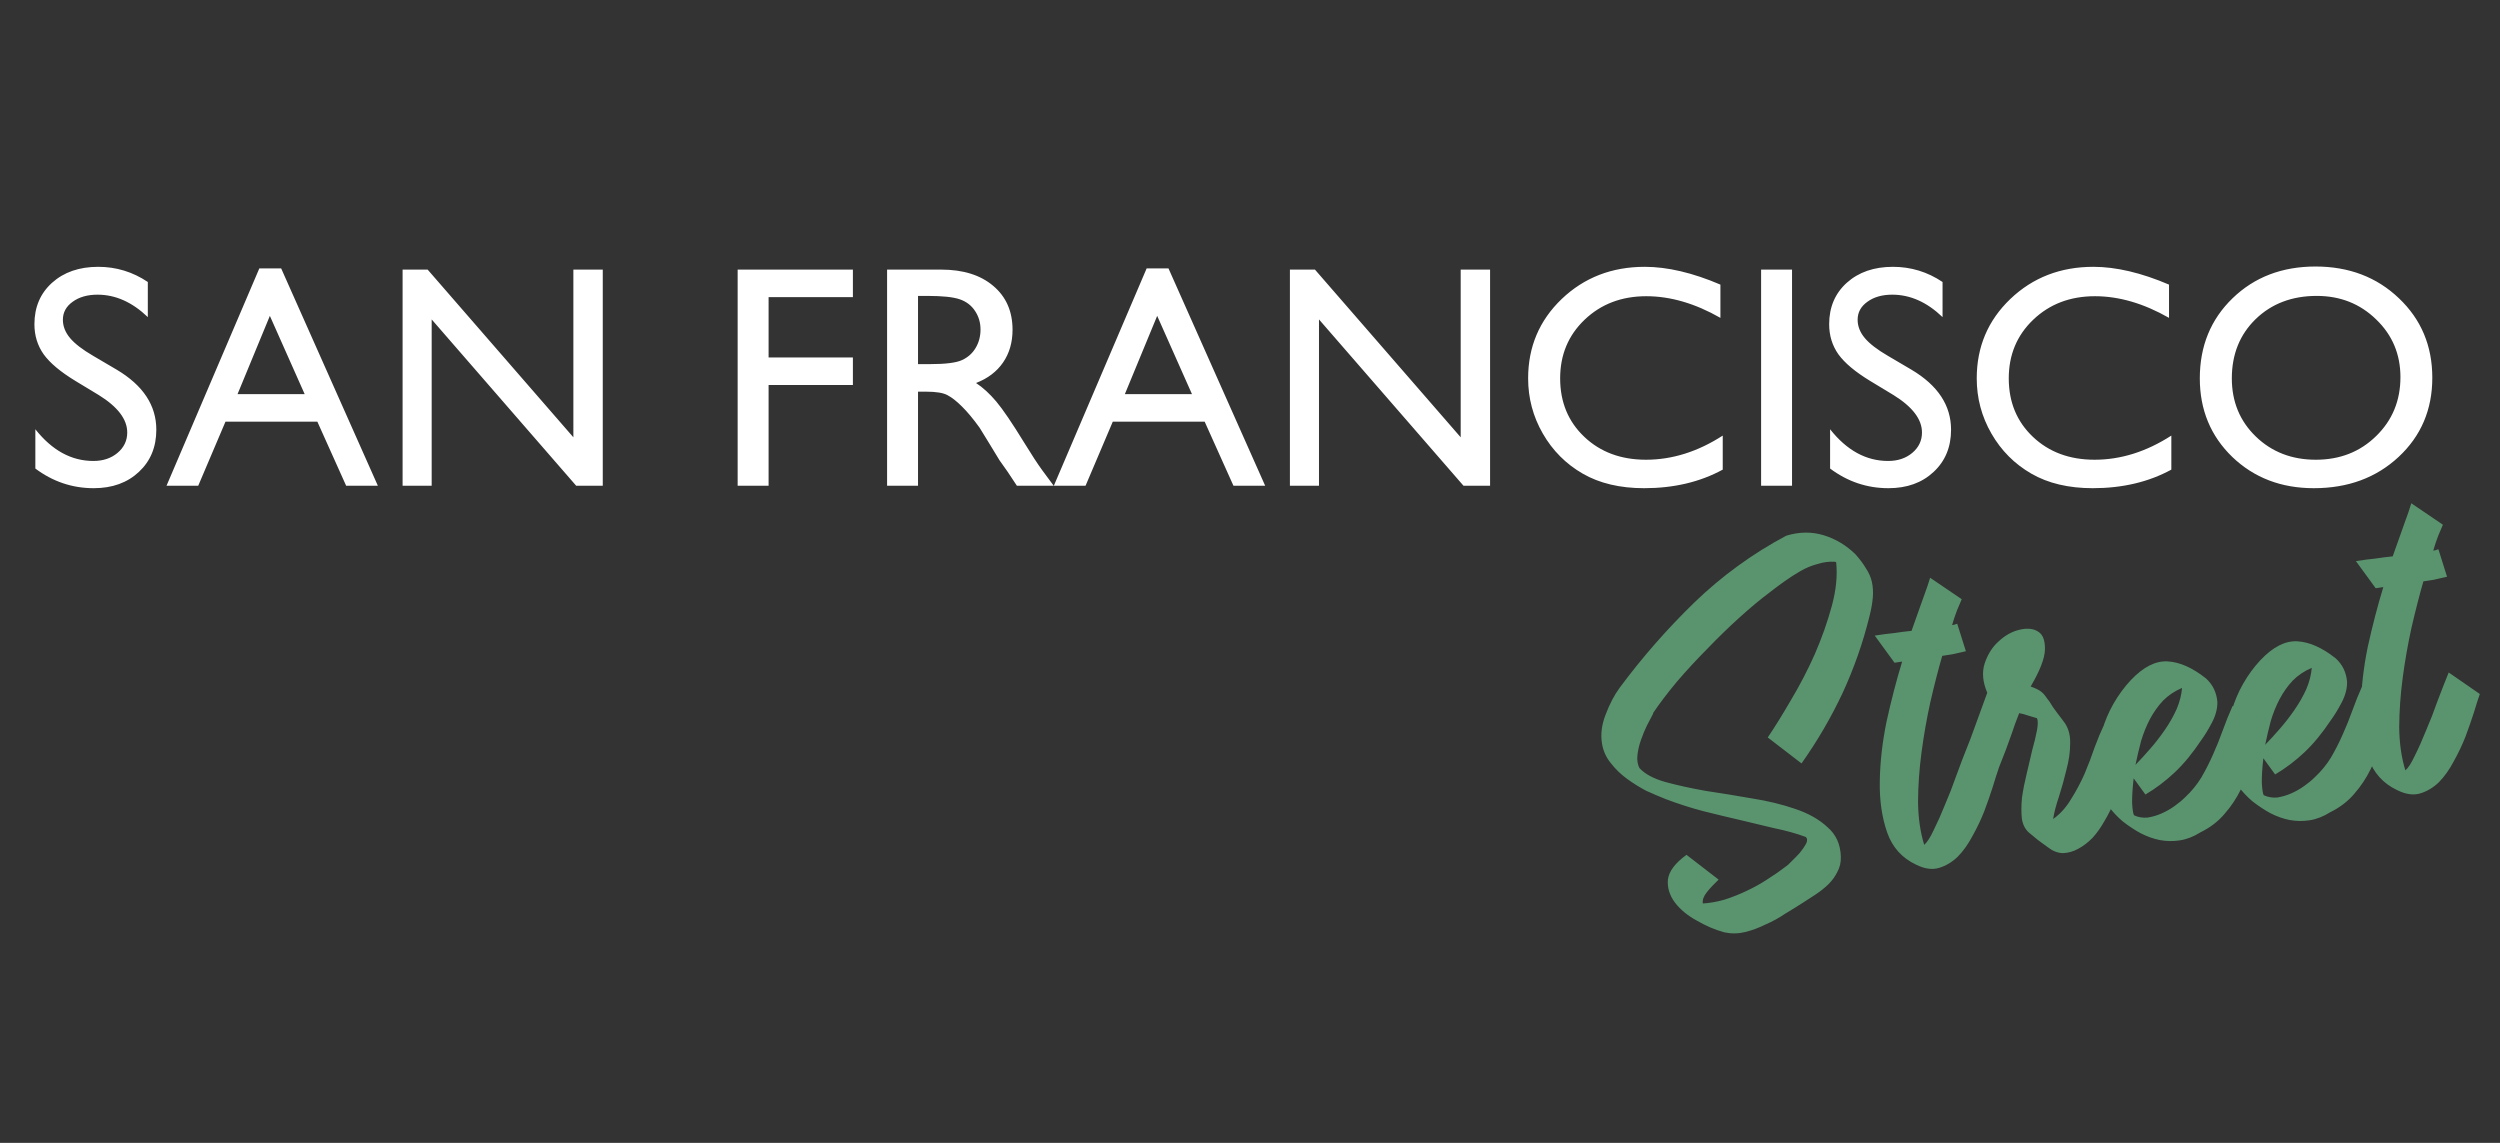
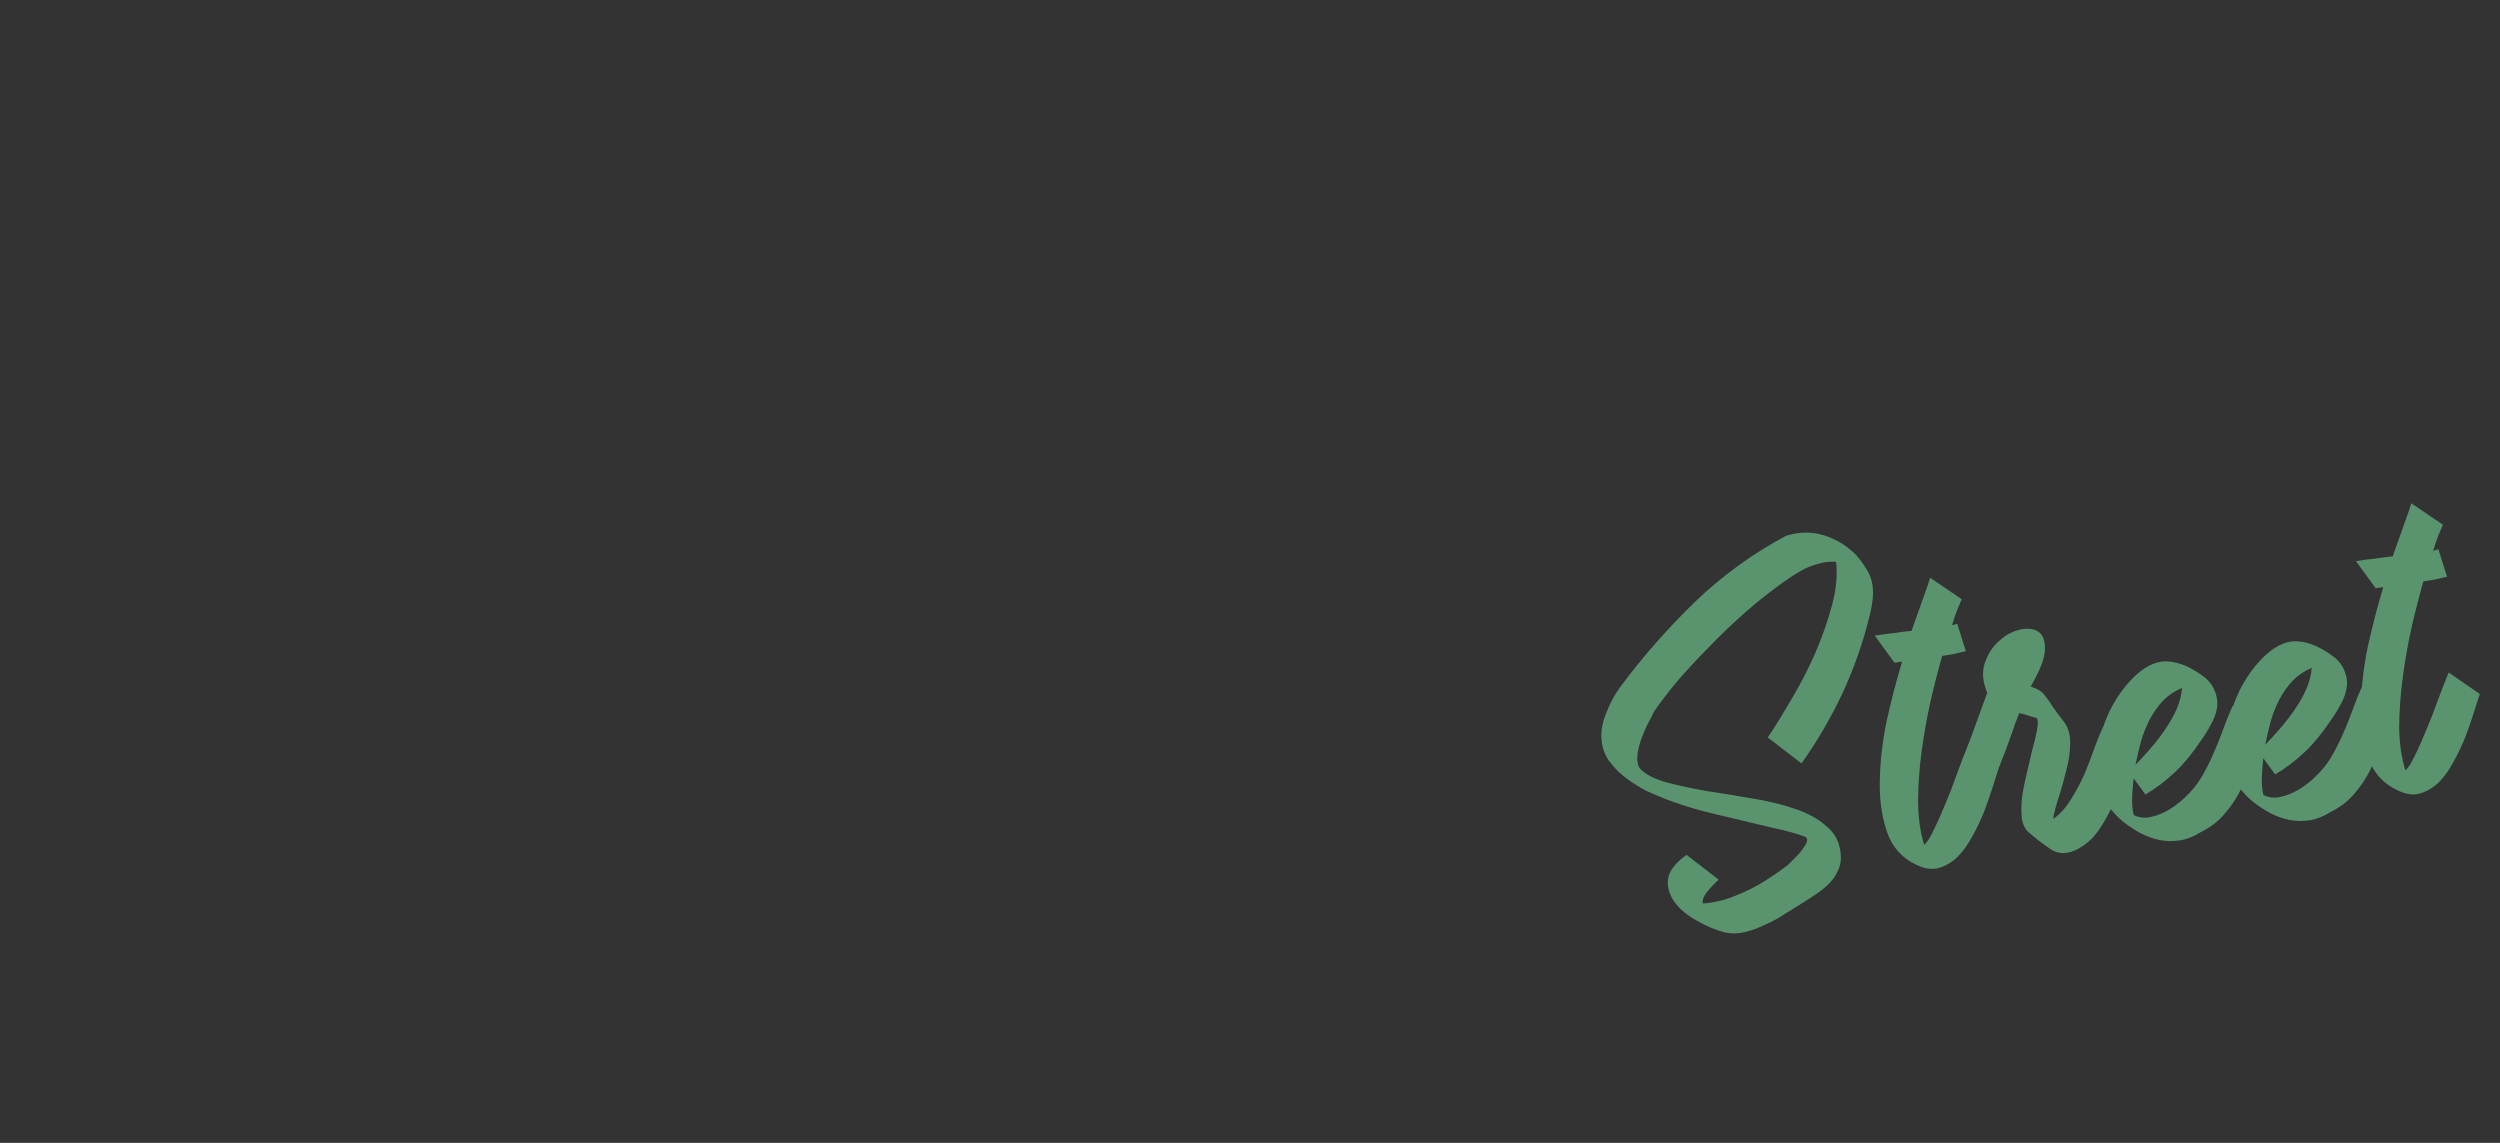
<svg xmlns="http://www.w3.org/2000/svg" width="350" height="160" viewBox="0 0 350 160" fill="none">
  <rect x="0" y="0" width="350" height="160" fill="#333333" stroke="none" />
-   <path d="M13.829 55.309L10.537 53.317C8.472 52.06 6.999 50.826 6.119 49.613C5.252 48.386 4.819 46.978 4.819 45.39C4.819 43.008 5.642 41.073 7.288 39.586C8.948 38.099 11.1 37.355 13.742 37.355C16.268 37.355 18.586 38.063 20.694 39.478V44.394C18.514 42.3 16.167 41.254 13.655 41.254C12.24 41.254 11.078 41.586 10.168 42.25C9.259 42.9 8.804 43.737 8.804 44.762C8.804 45.672 9.136 46.524 9.8 47.318C10.464 48.112 11.54 48.942 13.027 49.808L16.341 51.757C20.037 53.952 21.885 56.753 21.885 60.16C21.885 62.586 21.069 64.557 19.438 66.073C17.82 67.588 15.713 68.347 13.114 68.347C10.125 68.347 7.404 67.43 4.949 65.596V60.095C7.288 63.055 9.995 64.535 13.07 64.535C14.428 64.535 15.554 64.159 16.449 63.409C17.358 62.644 17.813 61.691 17.813 60.55C17.813 58.702 16.485 56.955 13.829 55.309ZM36.308 37.572H39.362L52.898 68H48.458L44.43 59.034H31.566L27.754 68H23.314L36.308 37.572ZM42.654 55.179L37.781 44.221L33.255 55.179H42.654ZM80.272 37.745H84.387V68H80.662L60.434 44.719V68H56.363V37.745H59.871L80.272 61.221V37.745ZM103.271 37.745H119.406V41.6H107.603V50.046H119.406V53.901H107.603V68H103.271V37.745ZM124.192 68V37.745H131.772C134.833 37.745 137.258 38.503 139.049 40.019C140.853 41.535 141.756 43.585 141.756 46.17C141.756 47.931 141.315 49.455 140.435 50.739C139.554 52.024 138.291 52.984 136.645 53.62C137.612 54.255 138.558 55.121 139.482 56.219C140.406 57.316 141.705 59.229 143.38 61.958C144.434 63.676 145.279 64.968 145.914 65.834L147.517 68H142.362L141.041 66.008C140.998 65.935 140.911 65.813 140.781 65.639L139.937 64.448L138.594 62.239L137.143 59.879C136.248 58.637 135.425 57.648 134.674 56.912C133.938 56.175 133.266 55.648 132.66 55.331C132.068 54.999 131.065 54.833 129.65 54.833H128.523V68H124.192ZM129.823 41.427H128.523V50.978H130.169C132.364 50.978 133.865 50.79 134.674 50.415C135.497 50.039 136.132 49.476 136.58 48.725C137.042 47.96 137.273 47.094 137.273 46.127C137.273 45.174 137.02 44.315 136.515 43.549C136.01 42.77 135.295 42.221 134.371 41.903C133.461 41.586 131.945 41.427 129.823 41.427ZM160.532 37.572H163.586L177.122 68H172.682L168.654 59.034H155.789L151.978 68H147.538L160.532 37.572ZM166.878 55.179L162.005 44.221L157.479 55.179H166.878ZM204.496 37.745H208.611V68H204.886L184.658 44.719V68H180.587V37.745H184.095L204.496 61.221V37.745ZM241.183 60.983V65.748C238.006 67.48 234.339 68.347 230.181 68.347C226.802 68.347 223.937 67.668 221.583 66.311C219.23 64.954 217.367 63.084 215.996 60.702C214.624 58.319 213.938 55.742 213.938 52.97C213.938 48.566 215.505 44.863 218.638 41.86C221.785 38.857 225.662 37.355 230.268 37.355C233.444 37.355 236.974 38.186 240.858 39.846V44.502C237.321 42.481 233.863 41.47 230.484 41.47C227.019 41.47 224.139 42.568 221.843 44.762C219.562 46.942 218.421 49.678 218.421 52.97C218.421 56.291 219.547 59.02 221.8 61.156C224.052 63.293 226.932 64.362 230.441 64.362C234.108 64.362 237.689 63.236 241.183 60.983ZM246.554 37.745H250.885V68H246.554V37.745ZM265.092 55.309L261.8 53.317C259.735 52.06 258.263 50.826 257.382 49.613C256.516 48.386 256.083 46.978 256.083 45.39C256.083 43.008 256.906 41.073 258.552 39.586C260.212 38.099 262.363 37.355 265.005 37.355C267.532 37.355 269.849 38.063 271.957 39.478V44.394C269.777 42.3 267.431 41.254 264.919 41.254C263.504 41.254 262.341 41.586 261.432 42.25C260.522 42.9 260.068 43.737 260.068 44.762C260.068 45.672 260.4 46.524 261.064 47.318C261.728 48.112 262.803 48.942 264.291 49.808L267.604 51.757C271.3 53.952 273.148 56.753 273.148 60.16C273.148 62.586 272.333 64.557 270.701 66.073C269.084 67.588 266.976 68.347 264.377 68.347C261.389 68.347 258.667 67.43 256.213 65.596V60.095C258.552 63.055 261.259 64.535 264.334 64.535C265.691 64.535 266.817 64.159 267.712 63.409C268.622 62.644 269.077 61.691 269.077 60.55C269.077 58.702 267.748 56.955 265.092 55.309ZM303.988 60.983V65.748C300.811 67.48 297.144 68.347 292.986 68.347C289.608 68.347 286.742 67.668 284.388 66.311C282.035 64.954 280.172 63.084 278.801 60.702C277.429 58.319 276.743 55.742 276.743 52.97C276.743 48.566 278.31 44.863 281.443 41.86C284.59 38.857 288.467 37.355 293.073 37.355C296.249 37.355 299.779 38.186 303.663 39.846V44.502C300.126 42.481 296.668 41.47 293.289 41.47C289.824 41.47 286.944 42.568 284.648 44.762C282.367 46.942 281.226 49.678 281.226 52.97C281.226 56.291 282.352 59.02 284.605 61.156C286.857 63.293 289.737 64.362 293.246 64.362C296.913 64.362 300.494 63.236 303.988 60.983ZM324.172 37.312C328.85 37.312 332.741 38.792 335.845 41.752C338.964 44.712 340.523 48.422 340.523 52.883C340.523 57.345 338.949 61.041 335.802 63.972C332.669 66.888 328.713 68.347 323.934 68.347C319.371 68.347 315.567 66.888 312.521 63.972C309.489 61.041 307.973 57.374 307.973 52.97C307.973 48.451 309.503 44.712 312.564 41.752C315.625 38.792 319.494 37.312 324.172 37.312ZM324.345 41.427C320.88 41.427 318.029 42.51 315.791 44.675C313.567 46.841 312.456 49.606 312.456 52.97C312.456 56.233 313.575 58.947 315.812 61.113C318.05 63.279 320.851 64.362 324.215 64.362C327.594 64.362 330.409 63.257 332.661 61.048C334.928 58.839 336.062 56.089 336.062 52.797C336.062 49.592 334.928 46.899 332.661 44.719C330.409 42.524 327.637 41.427 324.345 41.427Z" fill="white" />
  <path d="M247.487 103.243C248.487 101.769 249.579 100.007 250.763 97.959C251.992 95.903 253.096 93.776 254.075 91.577C255.047 89.334 255.838 87.096 256.448 84.863C257.057 82.63 257.262 80.574 257.062 78.694C257.018 78.701 256.97 78.685 256.919 78.648C256.091 78.594 255.266 78.699 254.442 78.963C253.612 79.183 252.821 79.51 252.069 79.945C251.318 80.379 250.573 80.859 249.835 81.382C249.097 81.906 248.404 82.423 247.755 82.933C246.45 83.908 245.039 85.082 243.523 86.454C242.006 87.826 240.504 89.287 239.015 90.837C237.519 92.343 236.097 93.882 234.748 95.456C233.444 97.023 232.329 98.492 231.404 99.864L231.47 99.853C231.221 100.301 230.923 100.871 230.575 101.562C230.264 102.201 229.983 102.882 229.731 103.603C229.478 104.325 229.315 105.032 229.24 105.726C229.166 106.42 229.259 107.02 229.519 107.526C230.285 108.363 231.501 109.016 233.166 109.486C234.876 109.95 236.76 110.363 238.818 110.727C240.914 111.04 243.061 111.39 245.259 111.777C247.451 112.12 249.459 112.606 251.285 113.233C253.156 113.853 254.676 114.71 255.846 115.803C257.054 116.844 257.677 118.226 257.716 119.949C257.744 120.718 257.581 121.426 257.226 122.072C256.916 122.712 256.484 123.302 255.931 123.842C255.415 124.332 254.848 124.783 254.229 125.198C253.611 125.612 253.012 126 252.431 126.363C251.686 126.843 250.856 127.358 249.94 127.909C249.076 128.498 248.154 129.005 247.173 129.429C246.244 129.892 245.297 130.243 244.333 130.483C243.37 130.723 242.394 130.738 241.406 130.527C240.123 130.179 238.832 129.629 237.533 128.874C236.24 128.165 235.222 127.321 234.48 126.344C233.73 125.323 233.406 124.258 233.507 123.151C233.646 121.992 234.514 120.834 236.109 119.677L240.604 123.144C239.969 123.743 239.422 124.328 238.965 124.899C238.507 125.471 238.316 126.001 238.392 126.489C239.383 126.427 240.402 126.246 241.447 125.948C242.531 125.598 243.559 125.189 244.533 124.72C245.551 124.244 246.515 123.708 247.423 123.112C248.376 122.51 249.26 121.895 250.073 121.269C250.199 121.204 250.438 120.985 250.79 120.612C251.186 120.232 251.579 119.83 251.968 119.406C252.35 118.937 252.647 118.504 252.859 118.108C253.064 117.666 253.038 117.352 252.781 117.164C251.478 116.683 250.005 116.275 248.36 115.938C246.753 115.55 245.194 115.177 243.683 114.819C242.031 114.438 240.306 114.023 238.508 113.573C236.754 113.117 234.983 112.549 233.194 111.871C232.37 111.543 231.469 111.159 230.491 110.719C229.551 110.228 228.644 109.663 227.772 109.025C226.9 108.386 226.15 107.661 225.524 106.848C224.853 106.042 224.435 105.105 224.27 104.039C224.071 102.751 224.249 101.404 224.805 99.998C225.354 98.548 226.004 97.31 226.755 96.284C229.879 92.07 233.358 88.096 237.194 84.363C241.073 80.623 245.367 77.502 250.075 74.998C251.9 74.443 253.649 74.422 255.321 74.937C256.993 75.452 258.472 76.337 259.758 77.594C260.364 78.274 260.852 78.926 261.221 79.551C261.636 80.17 261.917 80.809 262.064 81.468C262.212 82.128 262.255 82.849 262.194 83.632C262.134 84.415 261.975 85.304 261.72 86.299C260.828 89.94 259.582 93.5 257.982 96.978C256.375 100.411 254.452 103.712 252.213 106.879L247.487 103.243ZM262.463 88.982C263.485 88.823 264.4 88.705 265.206 88.625C266.05 88.495 266.854 88.393 267.616 88.32C268.25 86.539 268.789 85.022 269.232 83.771C269.713 82.468 270.042 81.507 270.219 80.888L274.641 83.889C274.474 84.279 274.258 84.79 273.992 85.423C273.763 86.004 273.53 86.7 273.291 87.51C273.38 87.496 273.491 87.479 273.624 87.459C273.751 87.394 273.881 87.351 274.014 87.33L275.223 91.169C274.518 91.324 273.903 91.465 273.377 91.592C272.888 91.667 272.4 91.743 271.911 91.819C271.349 93.771 270.795 95.927 270.25 98.286C269.743 100.594 269.332 102.932 269.016 105.301C268.7 107.671 268.537 109.993 268.525 112.27C268.551 114.495 268.839 116.498 269.387 118.279C269.79 117.943 270.231 117.261 270.708 116.232C271.23 115.195 271.754 114.022 272.279 112.713C272.849 111.396 273.386 110.016 273.89 108.573C274.439 107.123 274.961 105.791 275.456 104.578L279.812 107.588C279.59 108.214 279.314 109.076 278.983 110.173C278.646 111.227 278.252 112.357 277.802 113.564C277.345 114.726 276.796 115.881 276.154 117.026C275.557 118.165 274.866 119.137 274.08 119.941C273.288 120.7 272.414 121.222 271.457 121.507C270.5 121.792 269.43 121.639 268.246 121.049C266.283 120.124 264.937 118.626 264.207 116.556C263.47 114.44 263.124 112.06 263.17 109.414C263.208 106.724 263.525 103.922 264.121 101.009C264.76 98.089 265.488 95.293 266.302 92.619L265.236 92.784L262.463 88.982ZM273.731 109.007C274.335 107.322 275.048 105.46 275.87 103.422C276.64 101.346 277.423 99.2 278.217 96.984C277.576 95.491 277.455 94.122 277.854 92.878C278.291 91.582 278.949 90.547 279.83 89.774C280.705 88.956 281.668 88.42 282.721 88.166C283.818 87.905 284.697 87.997 285.357 88.44C286.01 88.84 286.322 89.679 286.292 90.957C286.256 92.191 285.589 93.909 284.292 96.112C284.918 96.334 285.385 96.557 285.693 96.782C286.001 97.008 286.274 97.307 286.514 97.679C286.791 98 287.085 98.432 287.397 98.975C287.746 99.467 288.234 100.12 288.86 100.933C289.538 101.783 289.858 102.826 289.822 104.06C289.823 105.242 289.65 106.475 289.302 107.757C288.999 109.032 288.649 110.292 288.25 111.537C287.844 112.737 287.573 113.78 287.437 114.665C288.421 113.967 289.256 113.042 289.942 111.889C290.673 110.73 291.307 109.539 291.846 108.319C292.378 107.053 292.847 105.821 293.253 104.62C293.703 103.413 294.117 102.416 294.496 101.63L298.929 104.697C298.748 104.998 298.535 105.532 298.29 106.297C298.037 107.019 297.717 107.888 297.328 108.903C296.977 109.867 296.566 110.886 296.095 111.96C295.669 113.027 295.184 114.012 294.642 114.915C294.144 115.811 293.584 116.603 292.962 117.291C292.334 117.934 291.663 118.447 290.949 118.831C290.279 119.207 289.56 119.41 288.79 119.438C288.059 119.415 287.356 119.137 286.682 118.604C286.22 118.266 285.759 117.928 285.297 117.59C284.88 117.245 284.462 116.9 284.045 116.556C283.518 116.091 283.189 115.437 283.058 114.593C282.965 113.697 282.973 112.718 283.081 111.655C283.234 110.585 283.45 109.482 283.729 108.347C284.002 107.167 284.262 106.058 284.511 105.018C284.804 103.972 285.025 103.051 285.175 102.254C285.324 101.457 285.327 100.888 285.183 100.547C284.8 100.424 284.395 100.305 283.968 100.189C283.534 100.028 283.106 99.913 282.686 99.841C282.495 100.371 282.3 100.879 282.103 101.365C281.949 101.843 281.792 102.3 281.632 102.734C281.097 104.273 280.533 105.771 279.939 107.227C279.383 108.633 278.778 110.16 278.123 111.808L273.731 109.007ZM298.711 108.962C298.555 110.306 298.483 111.454 298.494 112.408C298.549 113.355 298.639 113.932 298.762 114.141C299.35 114.414 299.981 114.521 300.654 114.462C301.321 114.359 301.974 114.167 302.613 113.886C303.252 113.605 303.858 113.261 304.432 112.854C305.006 112.446 305.51 112.027 305.943 111.596C306.818 110.778 307.564 109.866 308.181 108.861C308.792 107.811 309.333 106.749 309.804 105.675C310.312 104.55 310.773 103.41 311.185 102.254C311.598 101.098 312.058 99.958 312.566 98.832L316.866 101.92C316.368 103.408 315.889 104.87 315.429 106.306C314.969 107.742 314.41 109.125 313.751 110.455C313.13 111.734 312.356 112.901 311.427 113.954C310.542 115.001 309.424 115.857 308.071 116.521C307.118 117.124 306.152 117.501 305.175 117.652C304.242 117.797 303.307 117.782 302.37 117.609C301.478 117.428 300.587 117.111 299.698 116.657C298.853 116.197 298.017 115.644 297.189 114.998C296.457 114.384 295.803 113.689 295.228 112.913C294.653 112.138 294.227 111.294 293.949 110.382C293.572 109.121 293.436 107.8 293.54 106.419C293.6 105.044 293.845 103.687 294.275 102.347C294.66 101.013 295.192 99.748 295.871 98.551C296.588 97.302 297.395 96.199 298.293 95.241C300.052 93.377 301.781 92.495 303.48 92.596C305.179 92.697 306.962 93.49 308.83 94.975C309.781 95.829 310.315 96.929 310.433 98.276C310.444 99.229 310.185 100.202 309.656 101.194C309.165 102.134 308.656 102.964 308.13 103.682C306.949 105.457 305.724 106.944 304.453 108.141C303.183 109.339 301.818 110.369 300.359 111.232L298.711 108.962ZM305.488 96.311C304.463 96.743 303.576 97.335 302.828 98.088C302.125 98.834 301.509 99.703 300.98 100.694C300.489 101.635 300.078 102.654 299.747 103.752C299.461 104.842 299.201 105.952 298.966 107.08C299.594 106.437 300.275 105.694 301.009 104.853C301.744 104.011 302.426 103.132 303.058 102.215C303.727 101.247 304.282 100.274 304.722 99.296C305.155 98.274 305.41 97.279 305.488 96.311ZM316.87 106.151C316.714 107.494 316.642 108.643 316.653 109.597C316.708 110.544 316.798 111.121 316.921 111.33C317.509 111.602 318.14 111.71 318.813 111.651C319.48 111.548 320.132 111.356 320.771 111.075C321.41 110.794 322.017 110.45 322.591 110.042C323.165 109.635 323.668 109.216 324.102 108.785C324.976 107.967 325.723 107.055 326.34 106.05C326.951 105 327.492 103.938 327.963 102.864C328.471 101.739 328.931 100.598 329.344 99.443C329.756 98.287 330.217 97.146 330.725 96.021L335.025 99.109C334.527 100.597 334.048 102.058 333.588 103.495C333.128 104.931 332.569 106.314 331.91 107.644C331.289 108.923 330.514 110.09 329.586 111.143C328.701 112.19 327.583 113.046 326.23 113.71C325.276 114.313 324.311 114.69 323.334 114.841C322.401 114.985 321.466 114.971 320.529 114.797C319.636 114.617 318.746 114.3 317.857 113.846C317.012 113.386 316.175 112.833 315.348 112.187C314.616 111.573 313.962 110.878 313.387 110.102C312.812 109.327 312.386 108.483 312.108 107.571C311.731 106.31 311.594 104.988 311.699 103.607C311.759 102.233 312.004 100.876 312.434 99.535C312.819 98.202 313.351 96.937 314.03 95.74C314.746 94.491 315.554 93.388 316.452 92.43C318.211 90.566 319.939 89.684 321.638 89.785C323.337 89.886 325.121 90.679 326.989 92.164C327.94 93.017 328.474 94.118 328.592 95.464C328.603 96.418 328.344 97.391 327.815 98.383C327.324 99.323 326.815 100.153 326.289 100.871C325.108 102.646 323.882 104.133 322.612 105.33C321.341 106.528 319.977 107.558 318.518 108.421L316.87 106.151ZM323.647 93.5C322.622 93.932 321.735 94.524 320.987 95.277C320.284 96.023 319.668 96.891 319.139 97.883C318.647 98.824 318.236 99.843 317.906 100.94C317.62 102.031 317.359 103.141 317.125 104.269C317.753 103.626 318.434 102.883 319.168 102.042C319.902 101.2 320.585 100.321 321.217 99.404C321.886 98.436 322.44 97.463 322.881 96.485C323.314 95.463 323.569 94.468 323.647 93.5ZM329.827 78.553C330.849 78.395 331.763 78.276 332.57 78.197C333.414 78.066 334.217 77.965 334.979 77.892C335.613 76.111 336.152 74.594 336.595 73.343C337.076 72.04 337.405 71.079 337.582 70.46L342.005 73.46C341.838 73.85 341.621 74.362 341.355 74.994C341.127 75.576 340.893 76.271 340.655 77.082C340.743 77.068 340.855 77.051 340.988 77.03C341.114 76.965 341.244 76.922 341.377 76.902L342.586 80.741C341.882 80.895 341.267 81.036 340.74 81.163C340.252 81.239 339.763 81.314 339.274 81.39C338.712 83.343 338.159 85.498 337.614 87.857C337.107 90.165 336.695 92.504 336.38 94.873C336.064 97.242 335.9 99.565 335.889 101.842C335.915 104.067 336.202 106.07 336.751 107.85C337.154 107.515 337.594 106.833 338.072 105.803C338.594 104.767 339.117 103.594 339.643 102.284C340.212 100.968 340.749 99.588 341.254 98.145C341.803 96.695 342.325 95.363 342.819 94.149L347.175 97.16C346.953 97.786 346.677 98.647 346.347 99.745C346.009 100.798 345.616 101.928 345.166 103.135C344.709 104.298 344.159 105.452 343.518 106.598C342.921 107.737 342.229 108.708 341.444 109.512C340.652 110.272 339.777 110.794 338.82 111.079C337.863 111.363 336.793 111.21 335.61 110.62C333.647 109.696 332.3 108.198 331.57 106.127C330.833 104.012 330.488 101.631 330.533 98.986C330.572 96.295 330.888 93.494 331.484 90.581C332.124 87.661 332.851 84.864 333.666 82.19L332.599 82.355L329.827 78.553Z" fill="#5A946F" />
</svg>